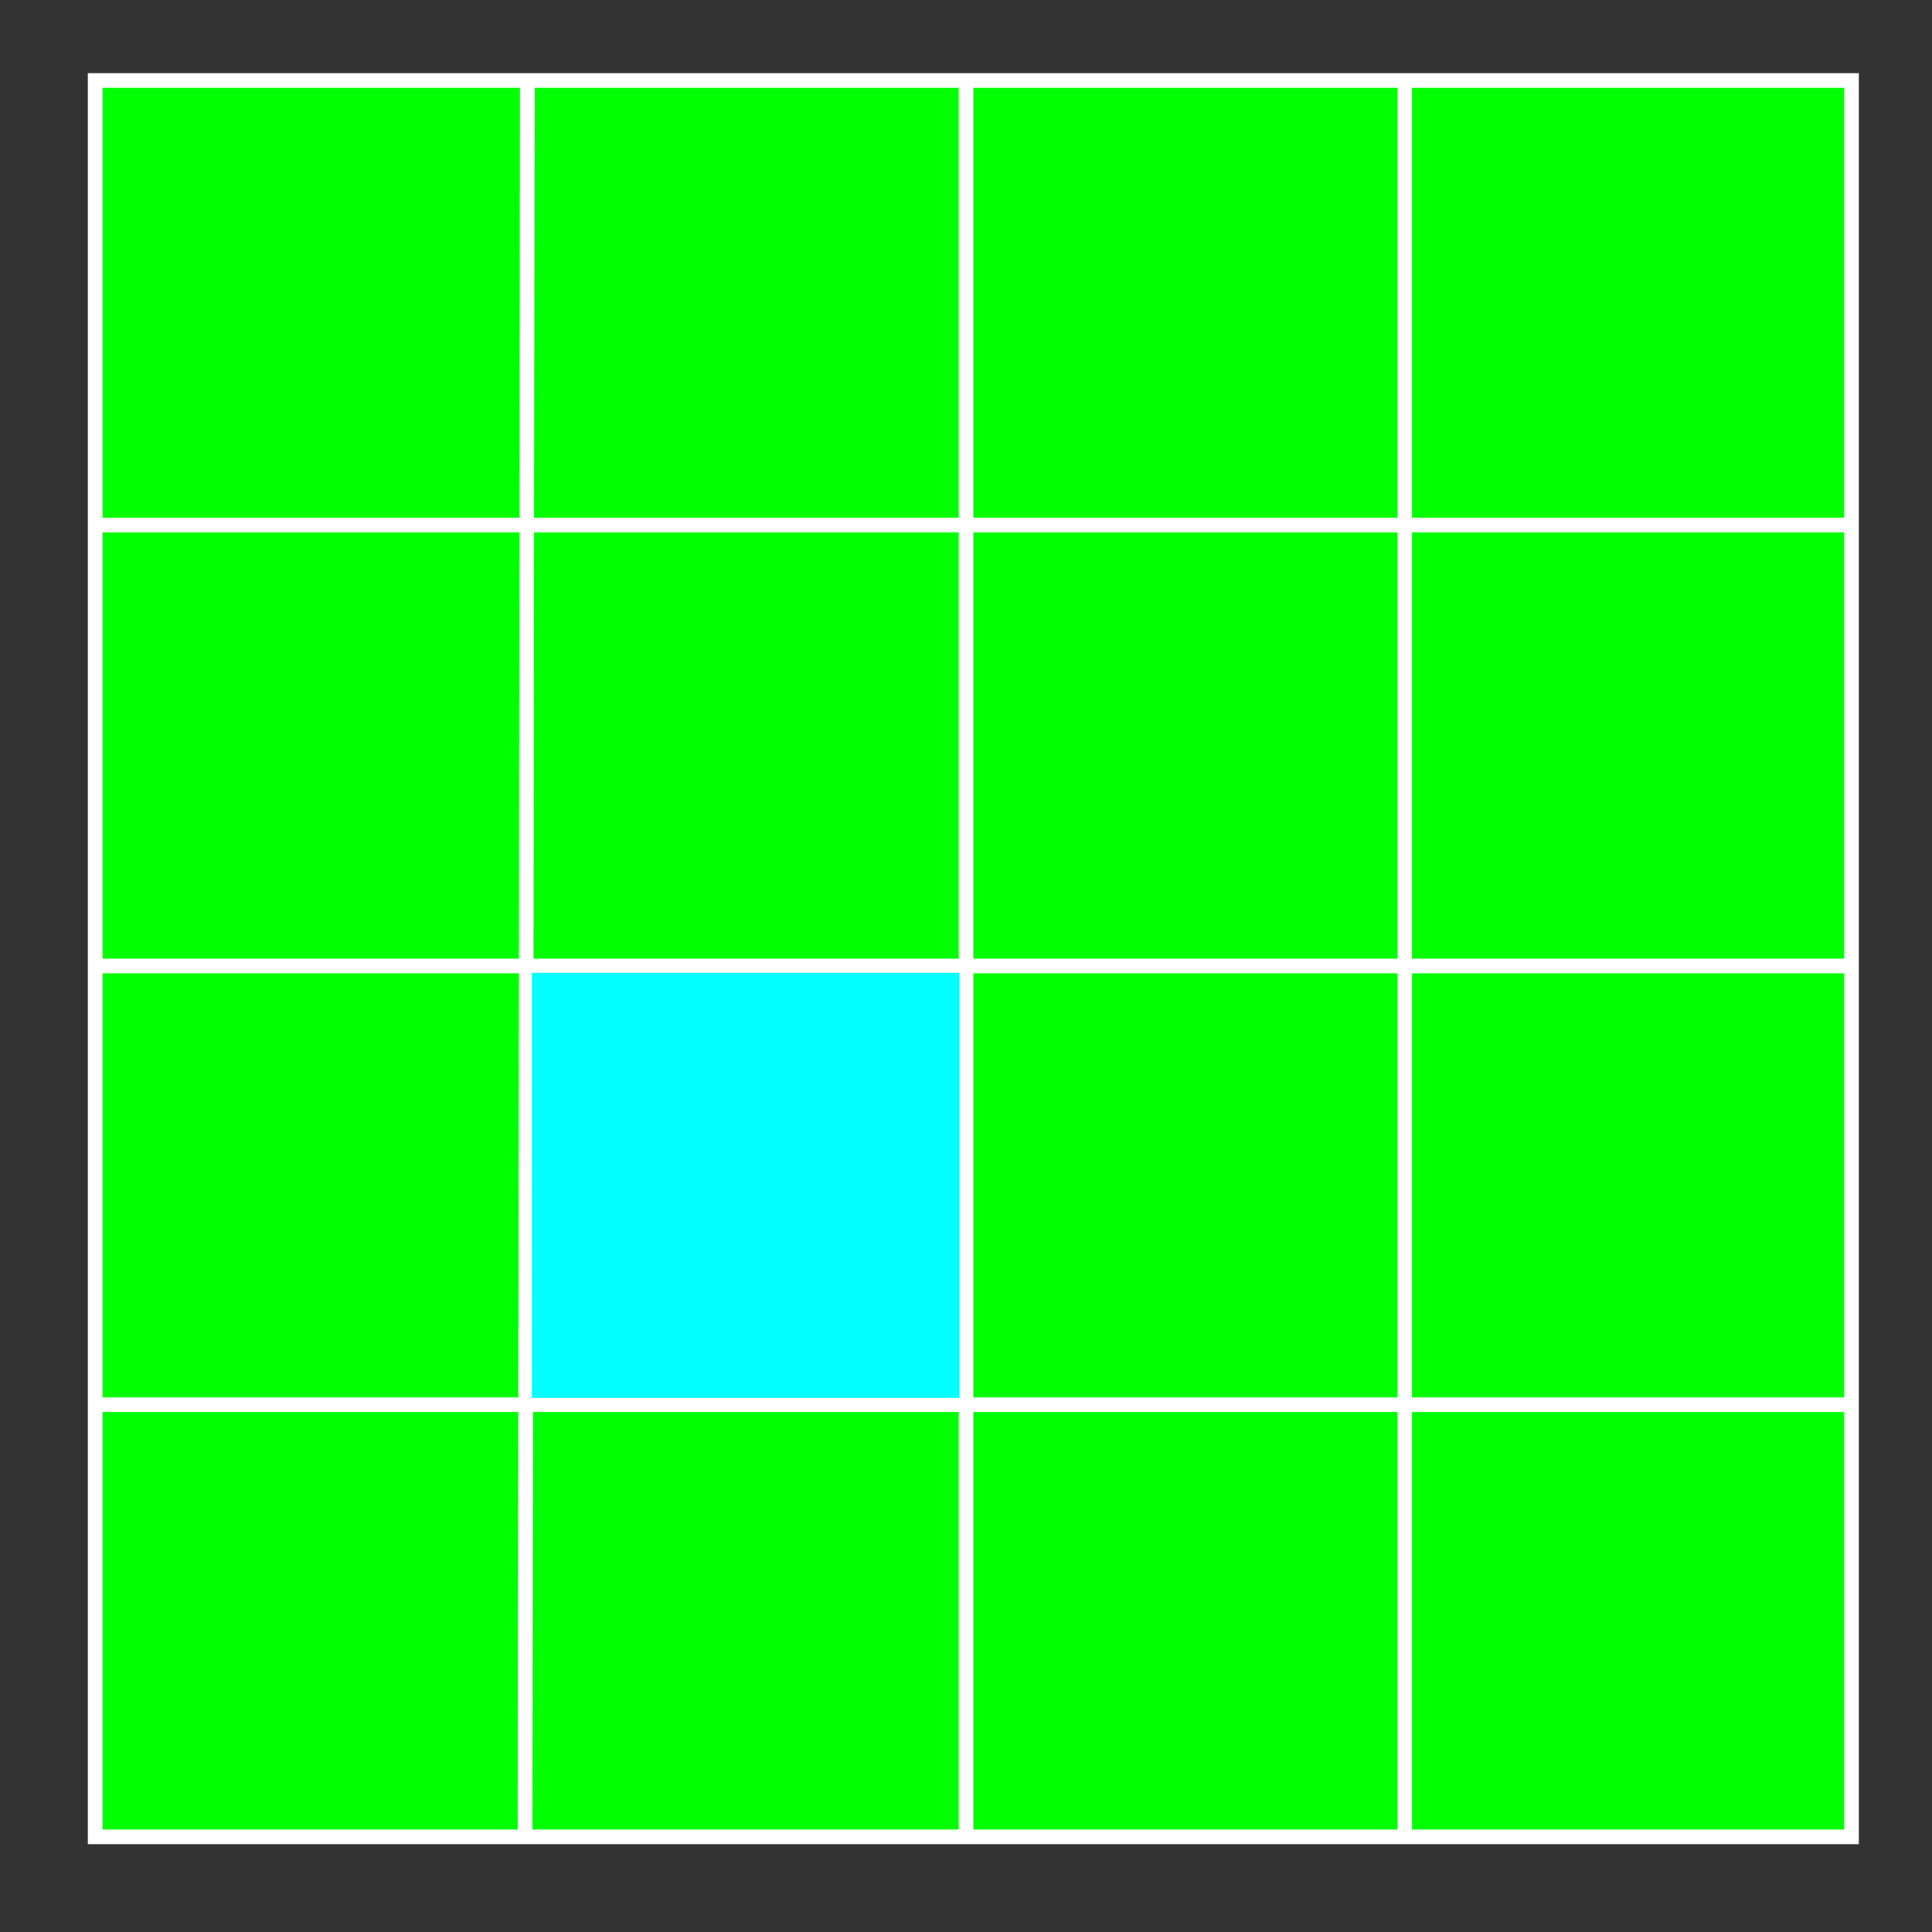
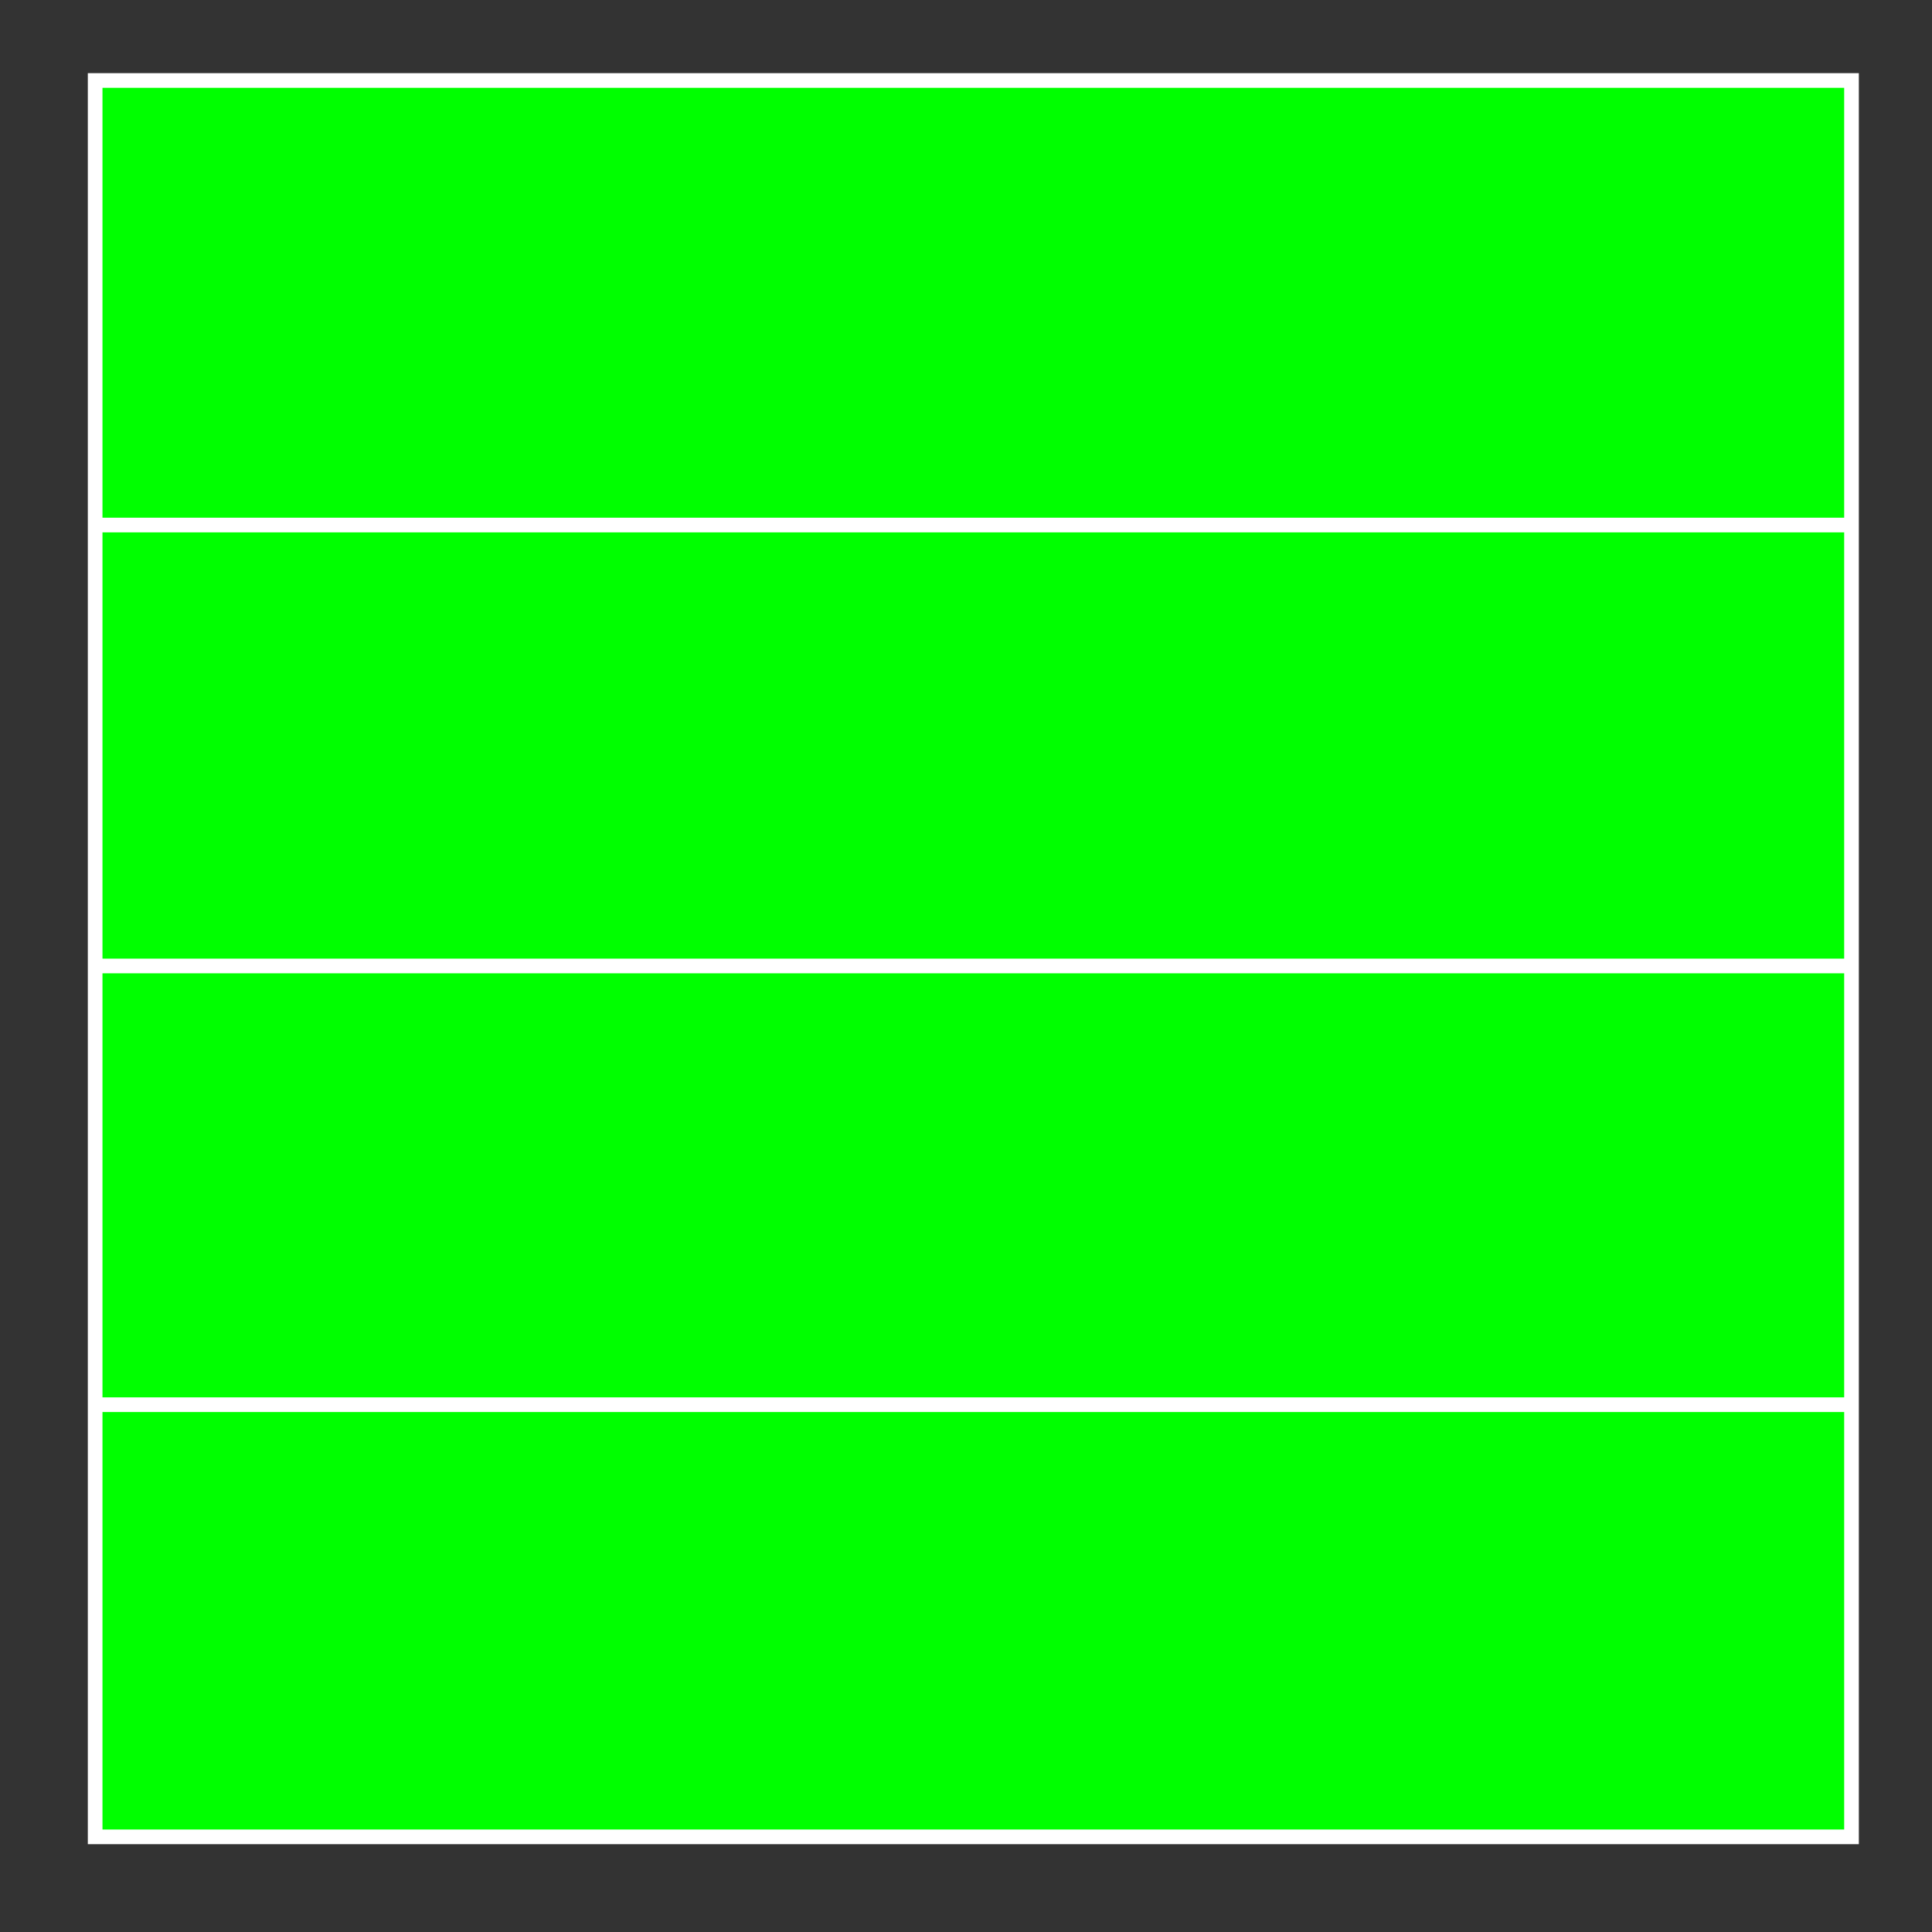
<svg xmlns="http://www.w3.org/2000/svg" xmlns:ns1="http://www.inkscape.org/namespaces/inkscape" xmlns:ns2="http://sodipodi.sourceforge.net/DTD/sodipodi-0.dtd" width="132" height="132" viewBox="0 0 34.925 34.925" version="1.1" id="svg8" ns1:version="0.92.4 (5da689c313, 2019-01-14)" ns2:docname="floor1.svg">
  <rect x="0" y="0" width="34.925" height="34.925" fill="#333333" stroke="none" />
  <defs id="defs2" />
  <ns2:namedview id="base" pagecolor="#00002d" bordercolor="#666666" borderopacity="1.0" ns1:pageopacity="1" ns1:pageshadow="2" ns1:zoom="6.4393939" ns1:cx="66" ns1:cy="66" ns1:document-units="px" ns1:current-layer="layer3" showgrid="false" units="px" ns1:snap-to-guides="false" ns1:snap-grids="false" ns1:window-width="1920" ns1:window-height="1017" ns1:window-x="-8" ns1:window-y="-8" ns1:window-maximized="1" />
  <g ns1:label="レイヤー 1" ns1:groupmode="layer" id="layer1" transform="translate(0,-262.075)">
    <rect style="fill:#00ff00;stroke:#ffffff;stroke-width:0.265;stroke-opacity:1" id="rect10" width="31.75" height="31.75" x="1.72" y="263.53" />
  </g>
  <g ns1:groupmode="layer" id="layer3" ns1:label="レイヤー 2">
-     <path style="fill:none;stroke:#ffffff;stroke-width:0.265px;stroke-linecap:butt;stroke-linejoin:miter;stroke-opacity:1" d="M 9.532,1.479 9.491,33.117" id="path844" ns1:connector-curvature="0" />
-     <path style="fill:none;stroke:#ffffff;stroke-width:0.265px;stroke-linecap:butt;stroke-linejoin:miter;stroke-opacity:1" d="M 17.462,1.479 V 33.117" id="path846" ns1:connector-curvature="0" />
-     <path style="fill:none;stroke:#fffffe;stroke-width:0.265px;stroke-linecap:butt;stroke-linejoin:miter;stroke-opacity:1" d="M 25.393,1.479 V 33.158" id="path848" ns1:connector-curvature="0" />
    <path style="fill:none;stroke:#ffffff;stroke-width:0.265px;stroke-linecap:butt;stroke-linejoin:miter;stroke-opacity:1" d="M 1.767,25.393 H 33.446" id="path850" ns1:connector-curvature="0" />
    <path style="fill:none;stroke:#ffffff;stroke-width:0.265px;stroke-linecap:butt;stroke-linejoin:miter;stroke-opacity:1" d="M 1.767,17.462 H 33.446" id="path854" ns1:connector-curvature="0" />
    <path style="fill:none;stroke:#ffffff;stroke-width:0.265px;stroke-linecap:butt;stroke-linejoin:miter;stroke-opacity:1" d="M 1.767,9.491 H 33.405" id="path856" ns1:connector-curvature="0" />
  </g>
  <g ns1:groupmode="layer" id="layer4" ns1:label="レイヤー 3">
-     <rect style="fill:#00ffff;stroke:none;stroke-width:0.269;stroke-miterlimit:4;stroke-dasharray:none;stroke-opacity:1" id="rect859" width="7.725" height="7.683" x="9.615" y="17.586" />
-   </g>
+     </g>
</svg>